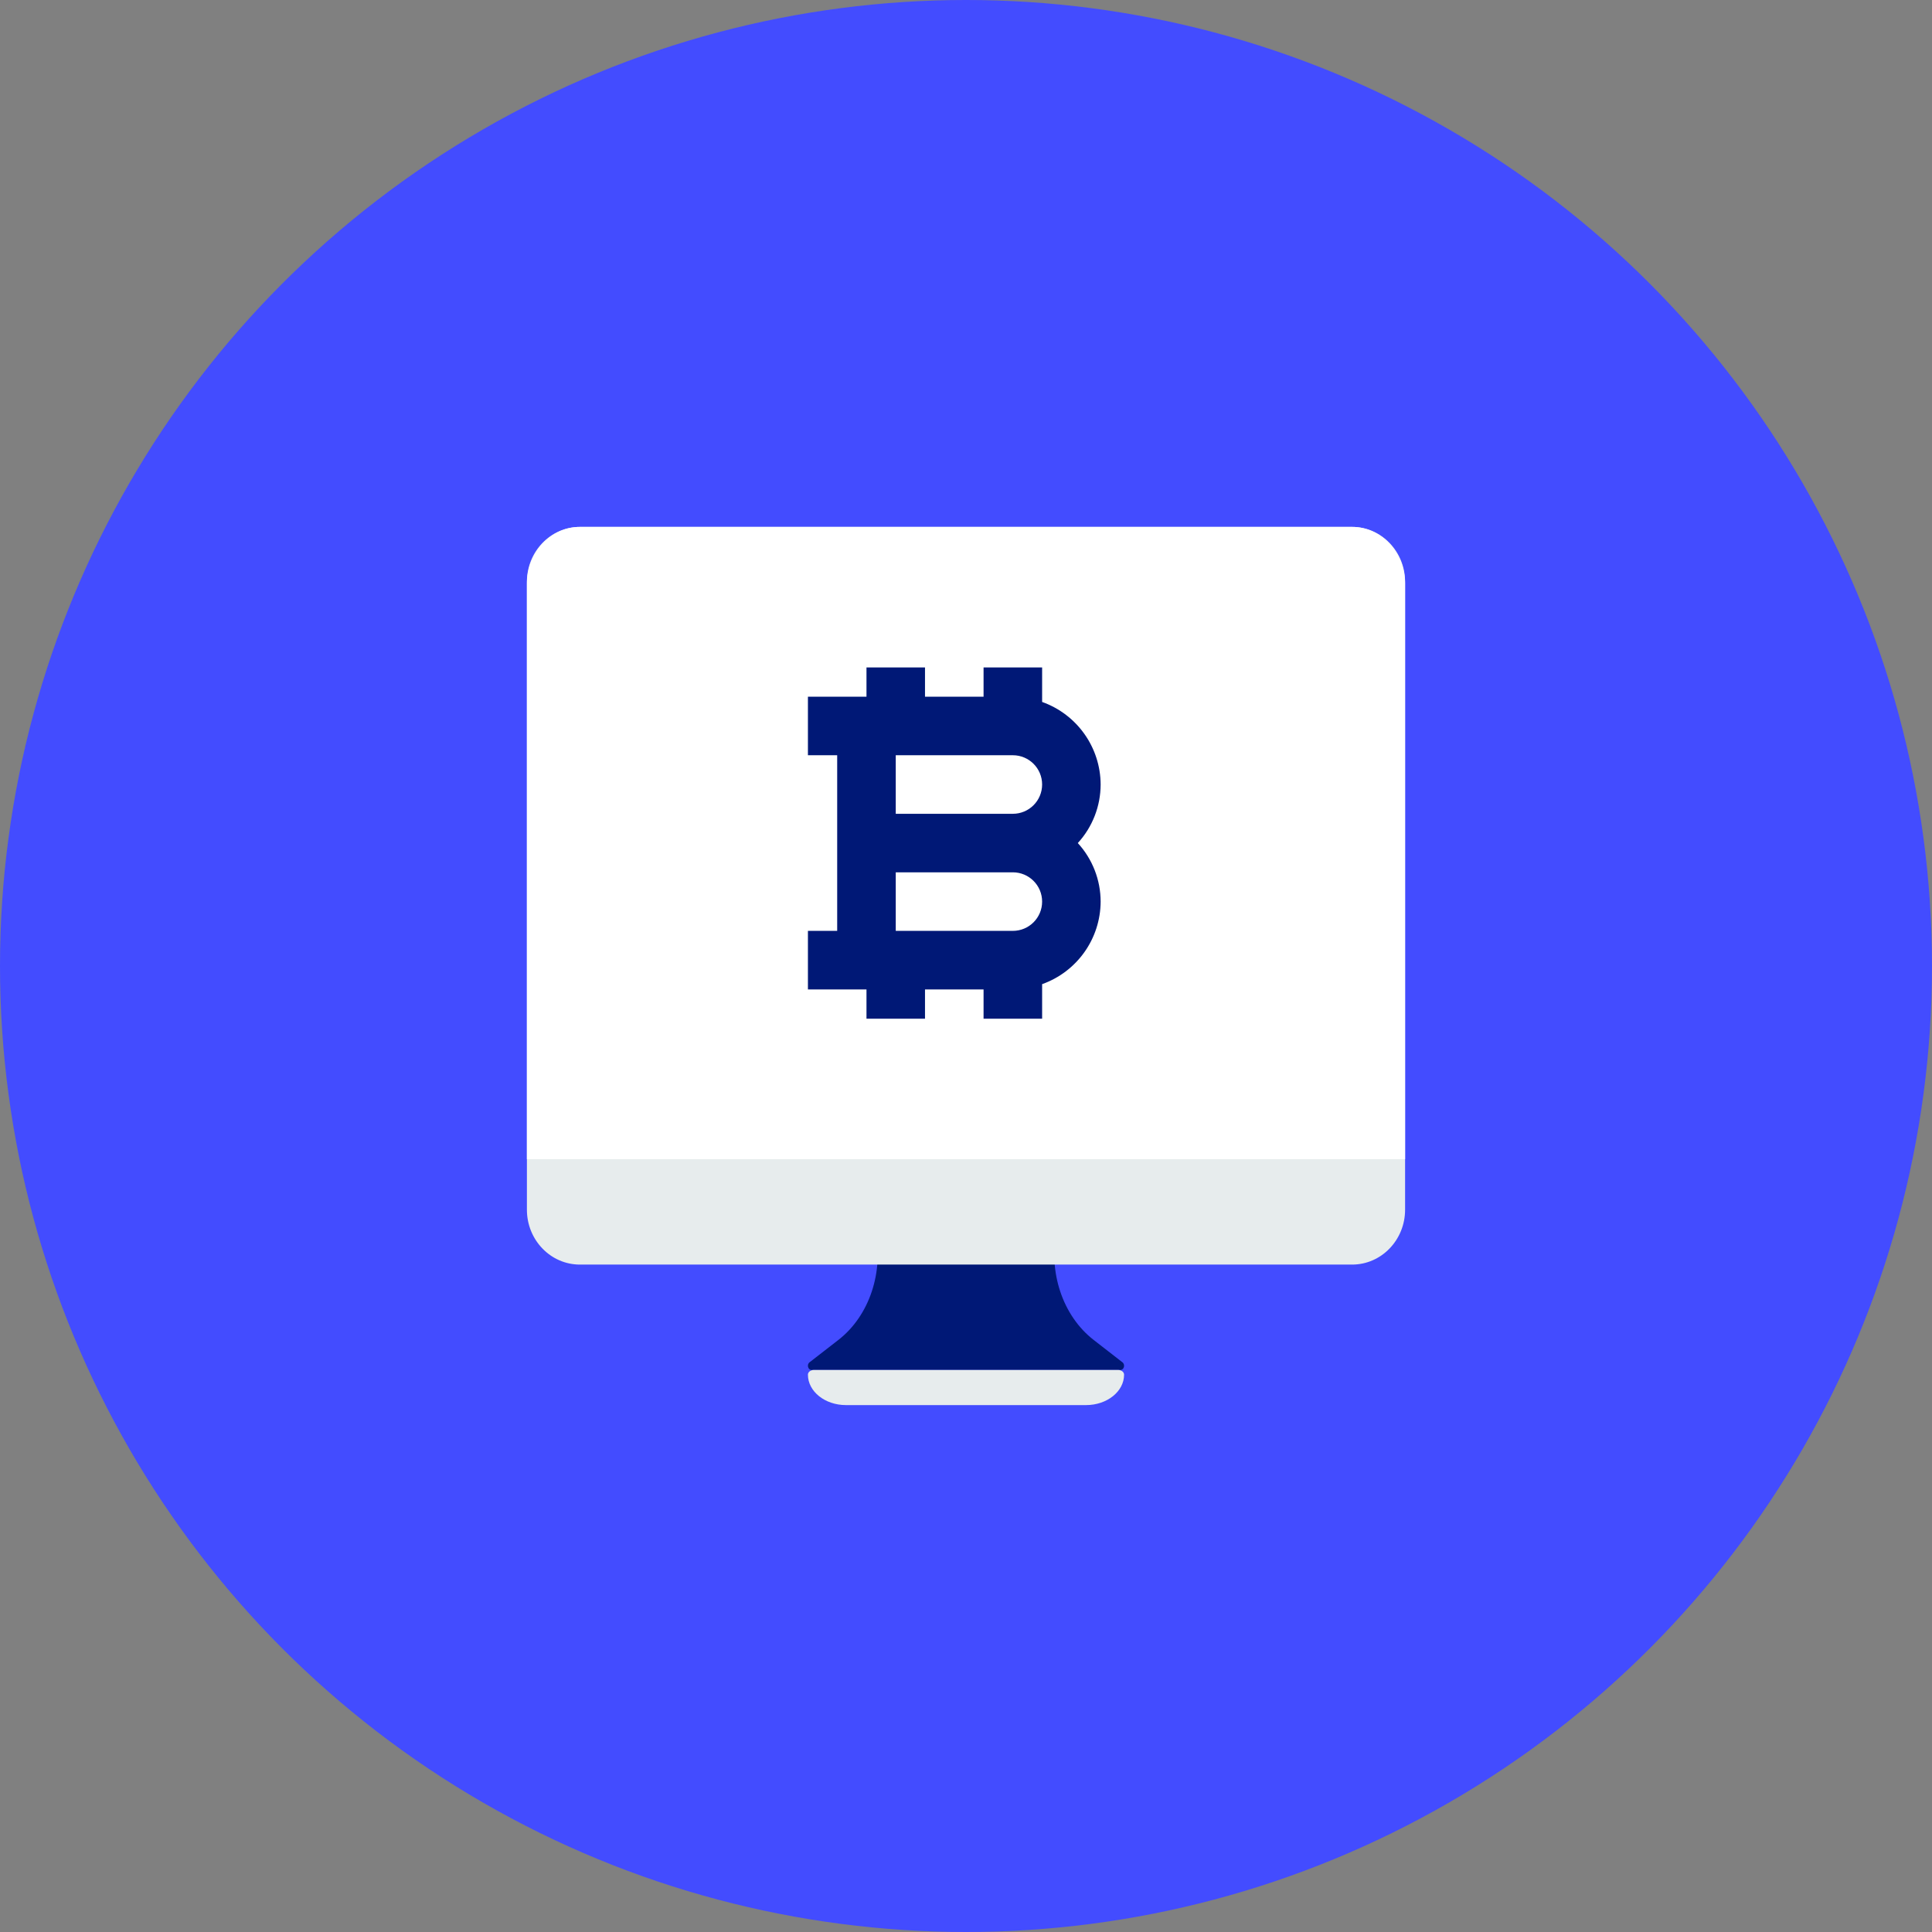
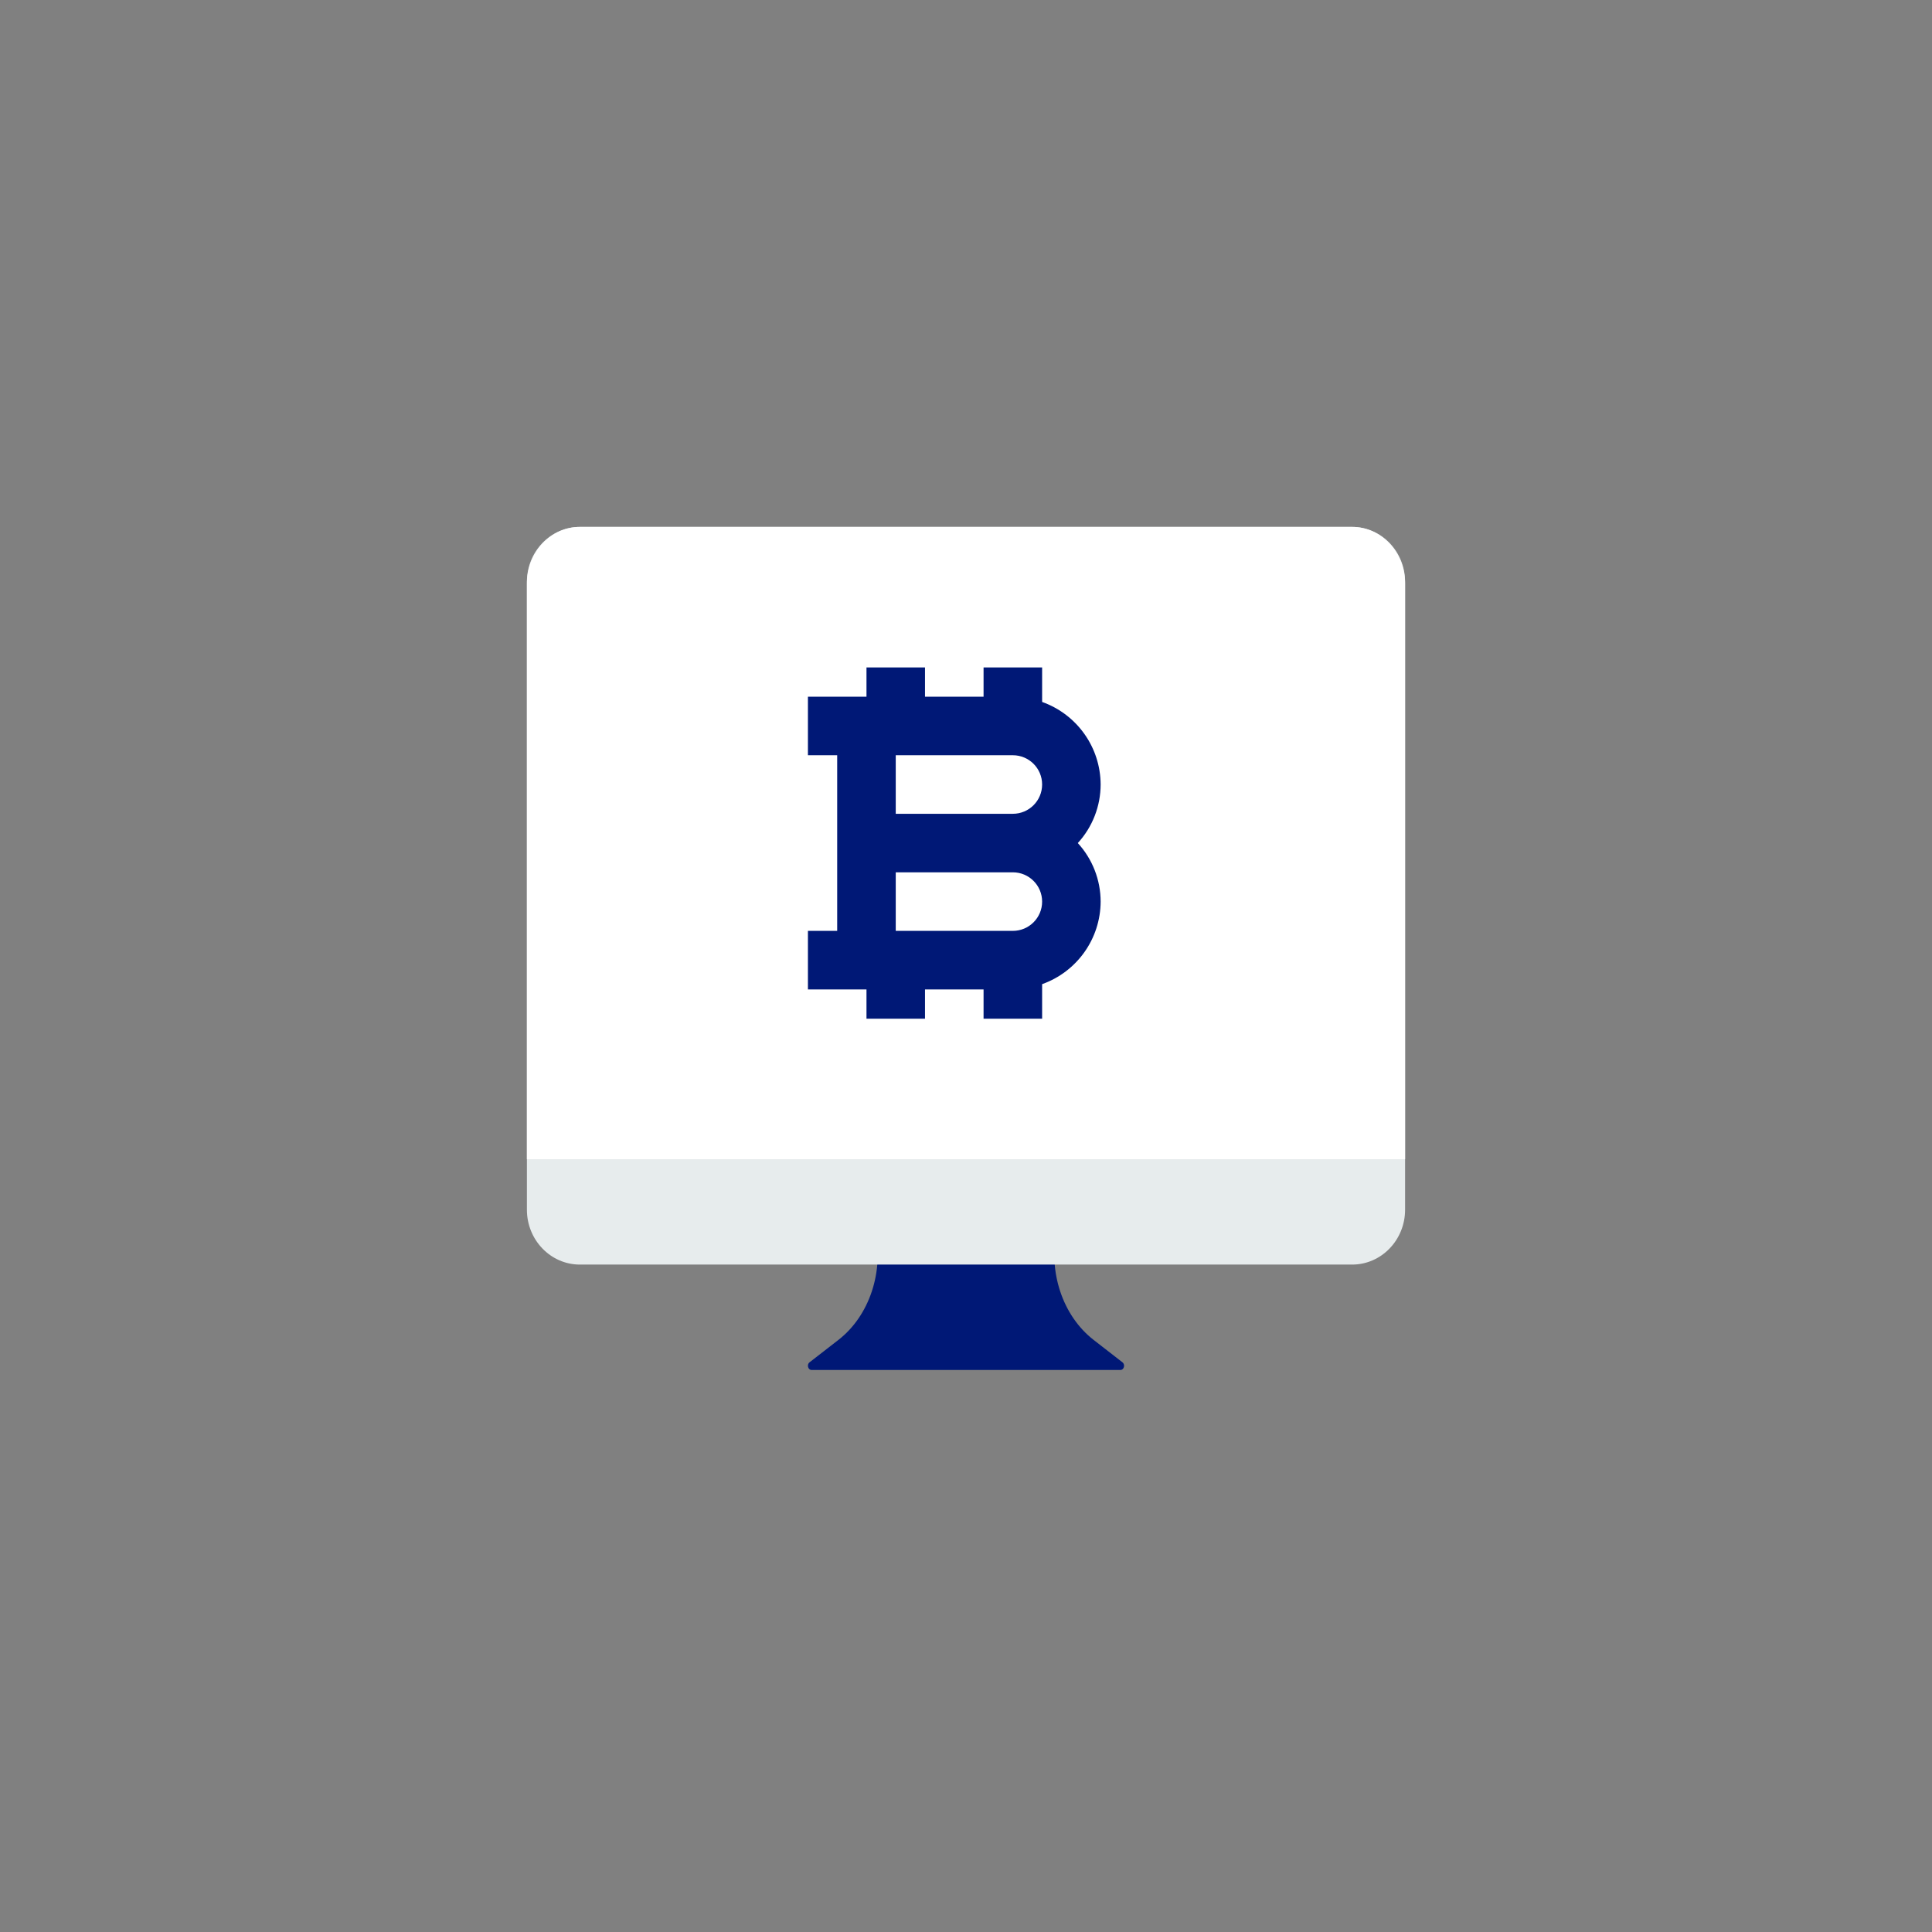
<svg xmlns="http://www.w3.org/2000/svg" width="55px" height="55px" viewBox="0 0 55 55" version="1.1">
  <rect x="0" y="0" width="55" height="55" fill="#808080" stroke="none" />
  <title>wallet/icons/02/01</title>
  <desc>Created with Sketch.</desc>
  <g id="1440" stroke="none" stroke-width="1" fill="none" fill-rule="evenodd">
    <g id="Lavachange-Wallet" transform="translate(-735, -840)">
      <g id="02" transform="translate(135, 830)">
        <g id="01" transform="translate(600, 10)">
          <g id="wallet/icons/02/01">
-             <circle id="Oval" fill="#434CFF" cx="27.5" cy="27.5" r="27.5" />
            <g id="141027" transform="translate(15, 15)" fill-rule="nonzero">
              <path d="M16.897,24 L8.103,24 C8.001,24 7.961,23.846 8.046,23.782 L8.867,23.145 C9.752,22.459 10.17,21.2 9.912,20 L15.089,20 C14.83,21.201 15.249,22.459 16.135,23.146 L16.954,23.782 C17.039,23.847 16.999,24 16.897,24 Z" id="Path" fill="#001876" />
              <path d="M23.492,21 L1.508,21 C0.675,21 0,20.3 0,19.437 L0,1.563 C0,0.7 0.675,0 1.508,0 L23.492,0 C24.325,0 25,0.7 25,1.563 L25,19.437 C25,20.3 24.325,21 23.492,21 Z" id="Path" fill="#E7ECED" />
-               <path d="M15.918,25 L9.082,25 C8.485,25 8,24.612 8,24.134 C8,24.06 8.075,24 8.168,24 L16.832,24 C16.925,24 17,24.06 17,24.134 C17,24.612 16.515,25 15.918,25 Z" id="Path" fill="#E7ECED" />
              <path d="M23.492,0 L1.508,0 C0.675,0 0,0.723 0,1.614 L0,18 L25,18 L25,1.614 C25,0.723 24.325,0 23.492,0 Z" id="Path" fill="#FFFFFF" />
              <path d="M16.333,7.333 C16.328,6.277 15.662,5.338 14.667,4.983 L14.667,4 L13,4 L13,4.833 L11.333,4.833 L11.333,4 L9.667,4 L9.667,4.833 L8,4.833 L8,6.5 L8.833,6.5 L8.833,11.5 L8,11.5 L8,13.167 L9.667,13.167 L9.667,14 L11.333,14 L11.333,13.167 L13,13.167 L13,14 L14.667,14 L14.667,13.017 C15.662,12.662 16.328,11.723 16.333,10.667 C16.332,10.05 16.1,9.455 15.683,9 C16.1,8.545 16.332,7.95 16.333,7.333 L16.333,7.333 Z M13.833,11.5 L10.5,11.5 L10.5,9.833 L13.833,9.833 C14.294,9.833 14.667,10.206 14.667,10.667 C14.667,11.127 14.294,11.5 13.833,11.5 Z M13.833,8.167 L10.5,8.167 L10.5,6.5 L13.833,6.5 C14.294,6.5 14.667,6.873 14.667,7.333 C14.667,7.794 14.294,8.167 13.833,8.167 Z" id="Shape" fill="#001876" />
            </g>
          </g>
        </g>
      </g>
    </g>
  </g>
</svg>